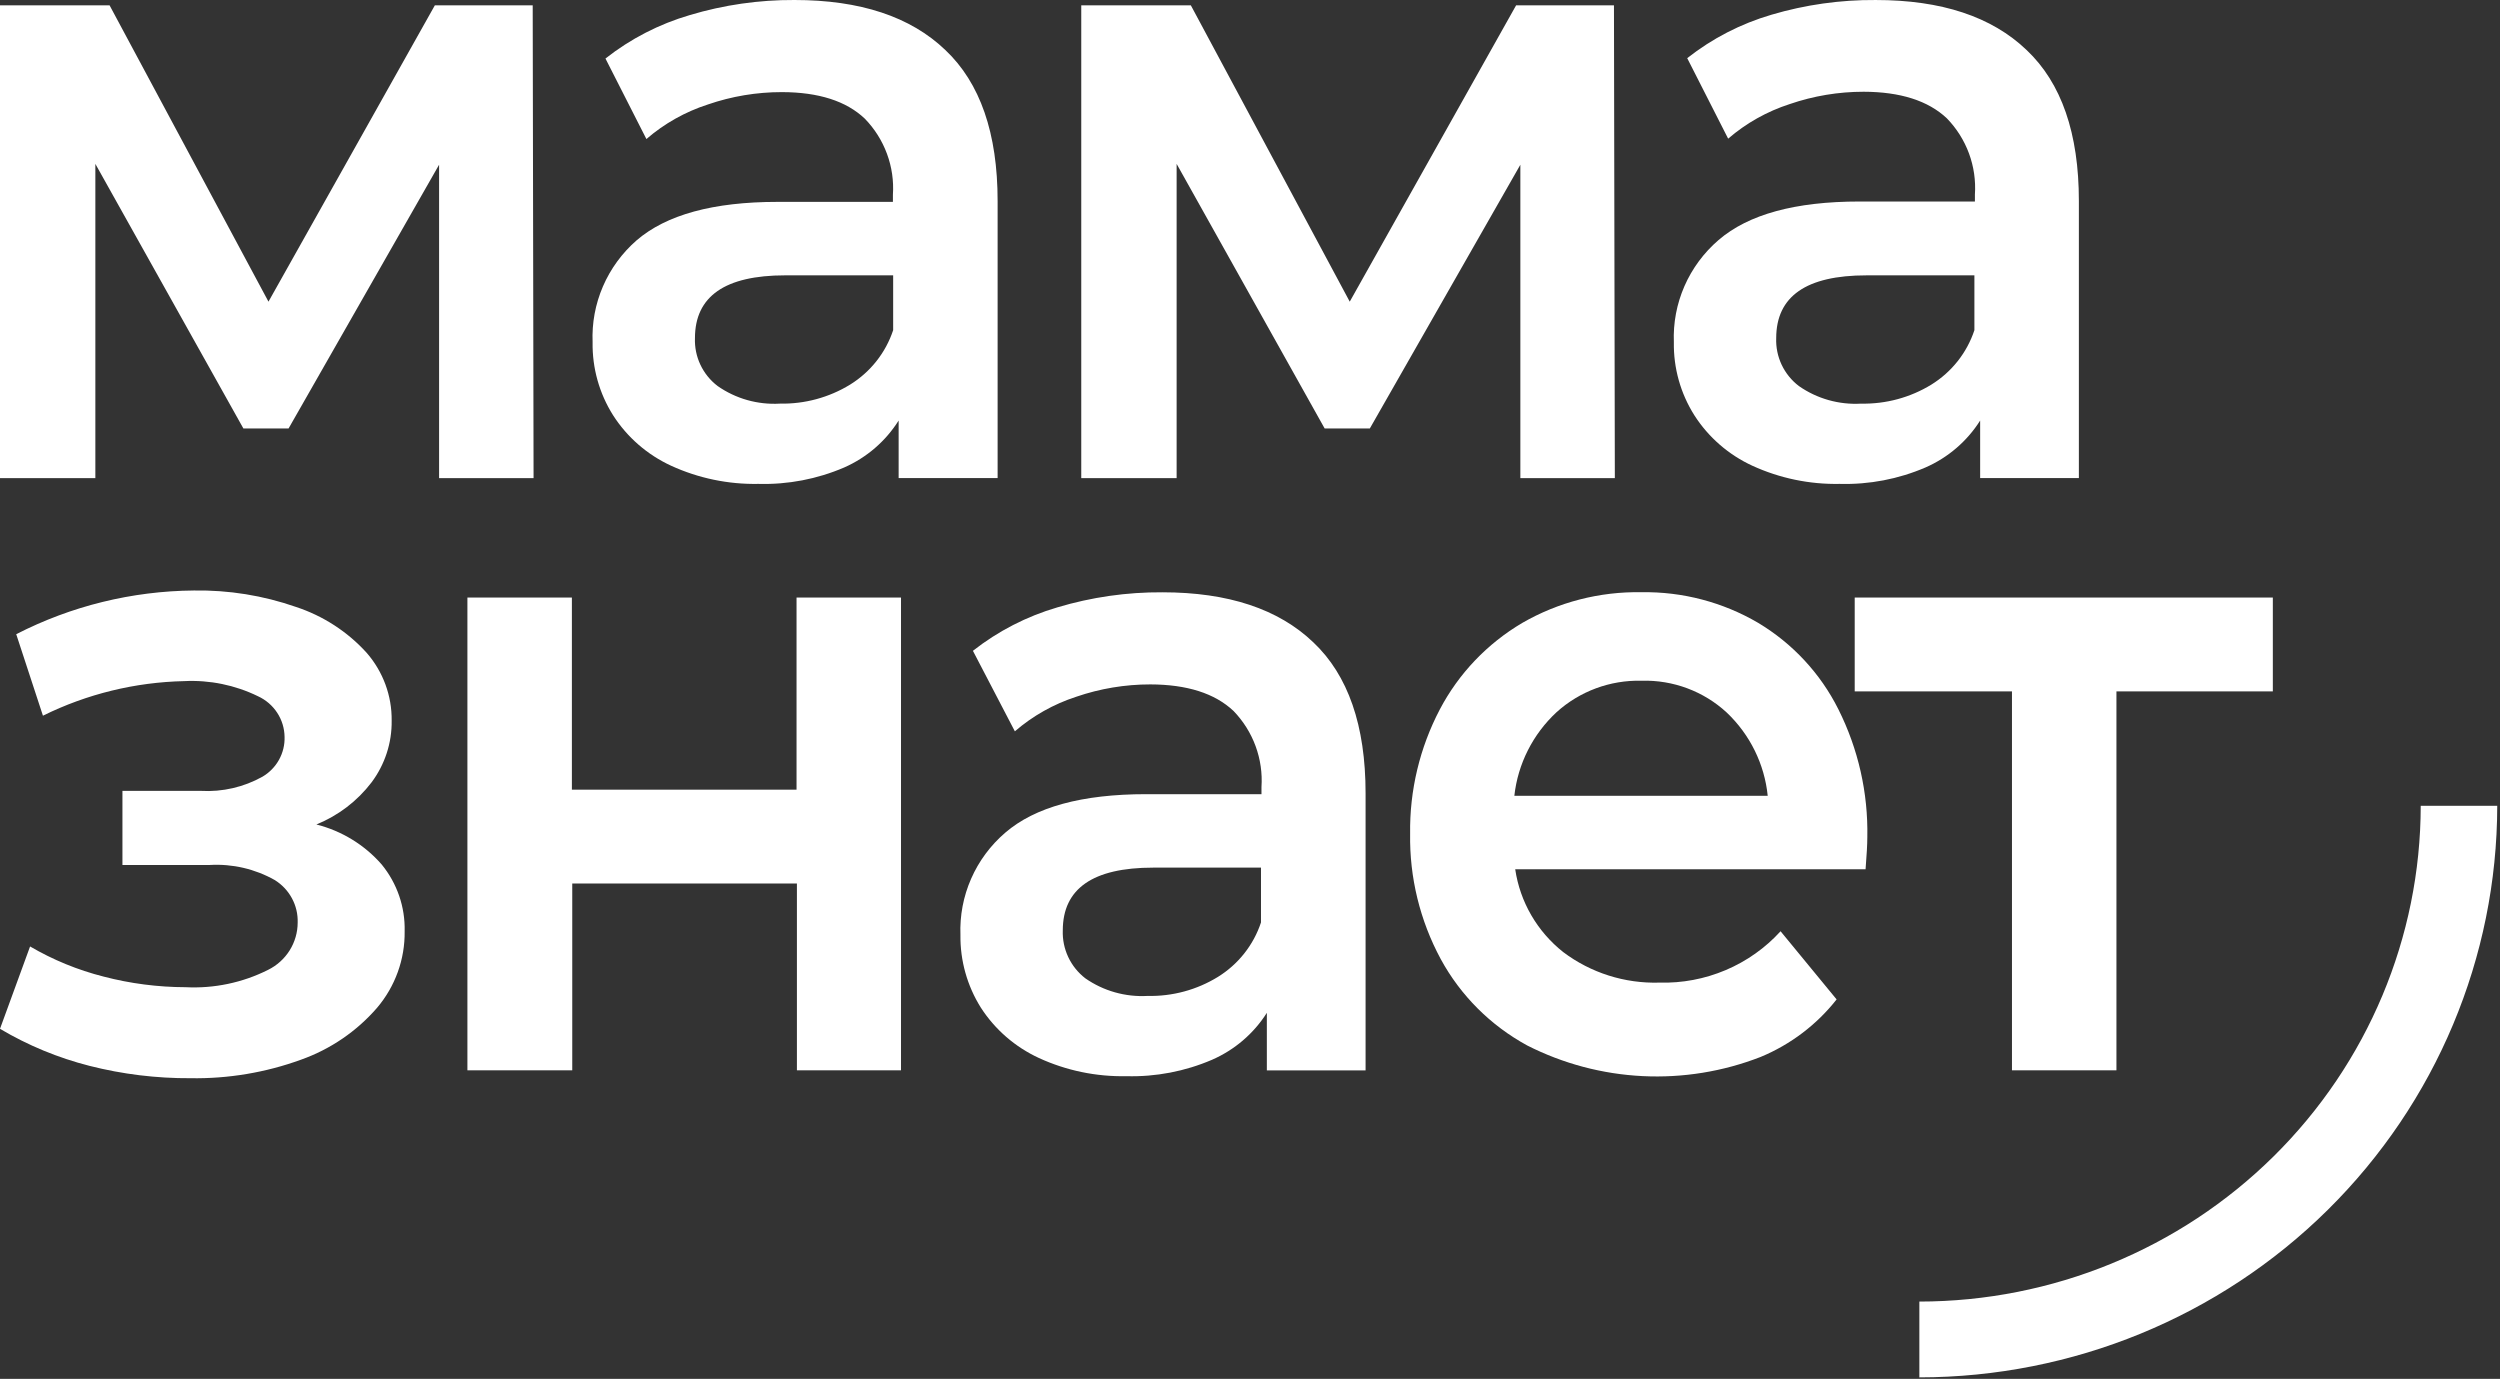
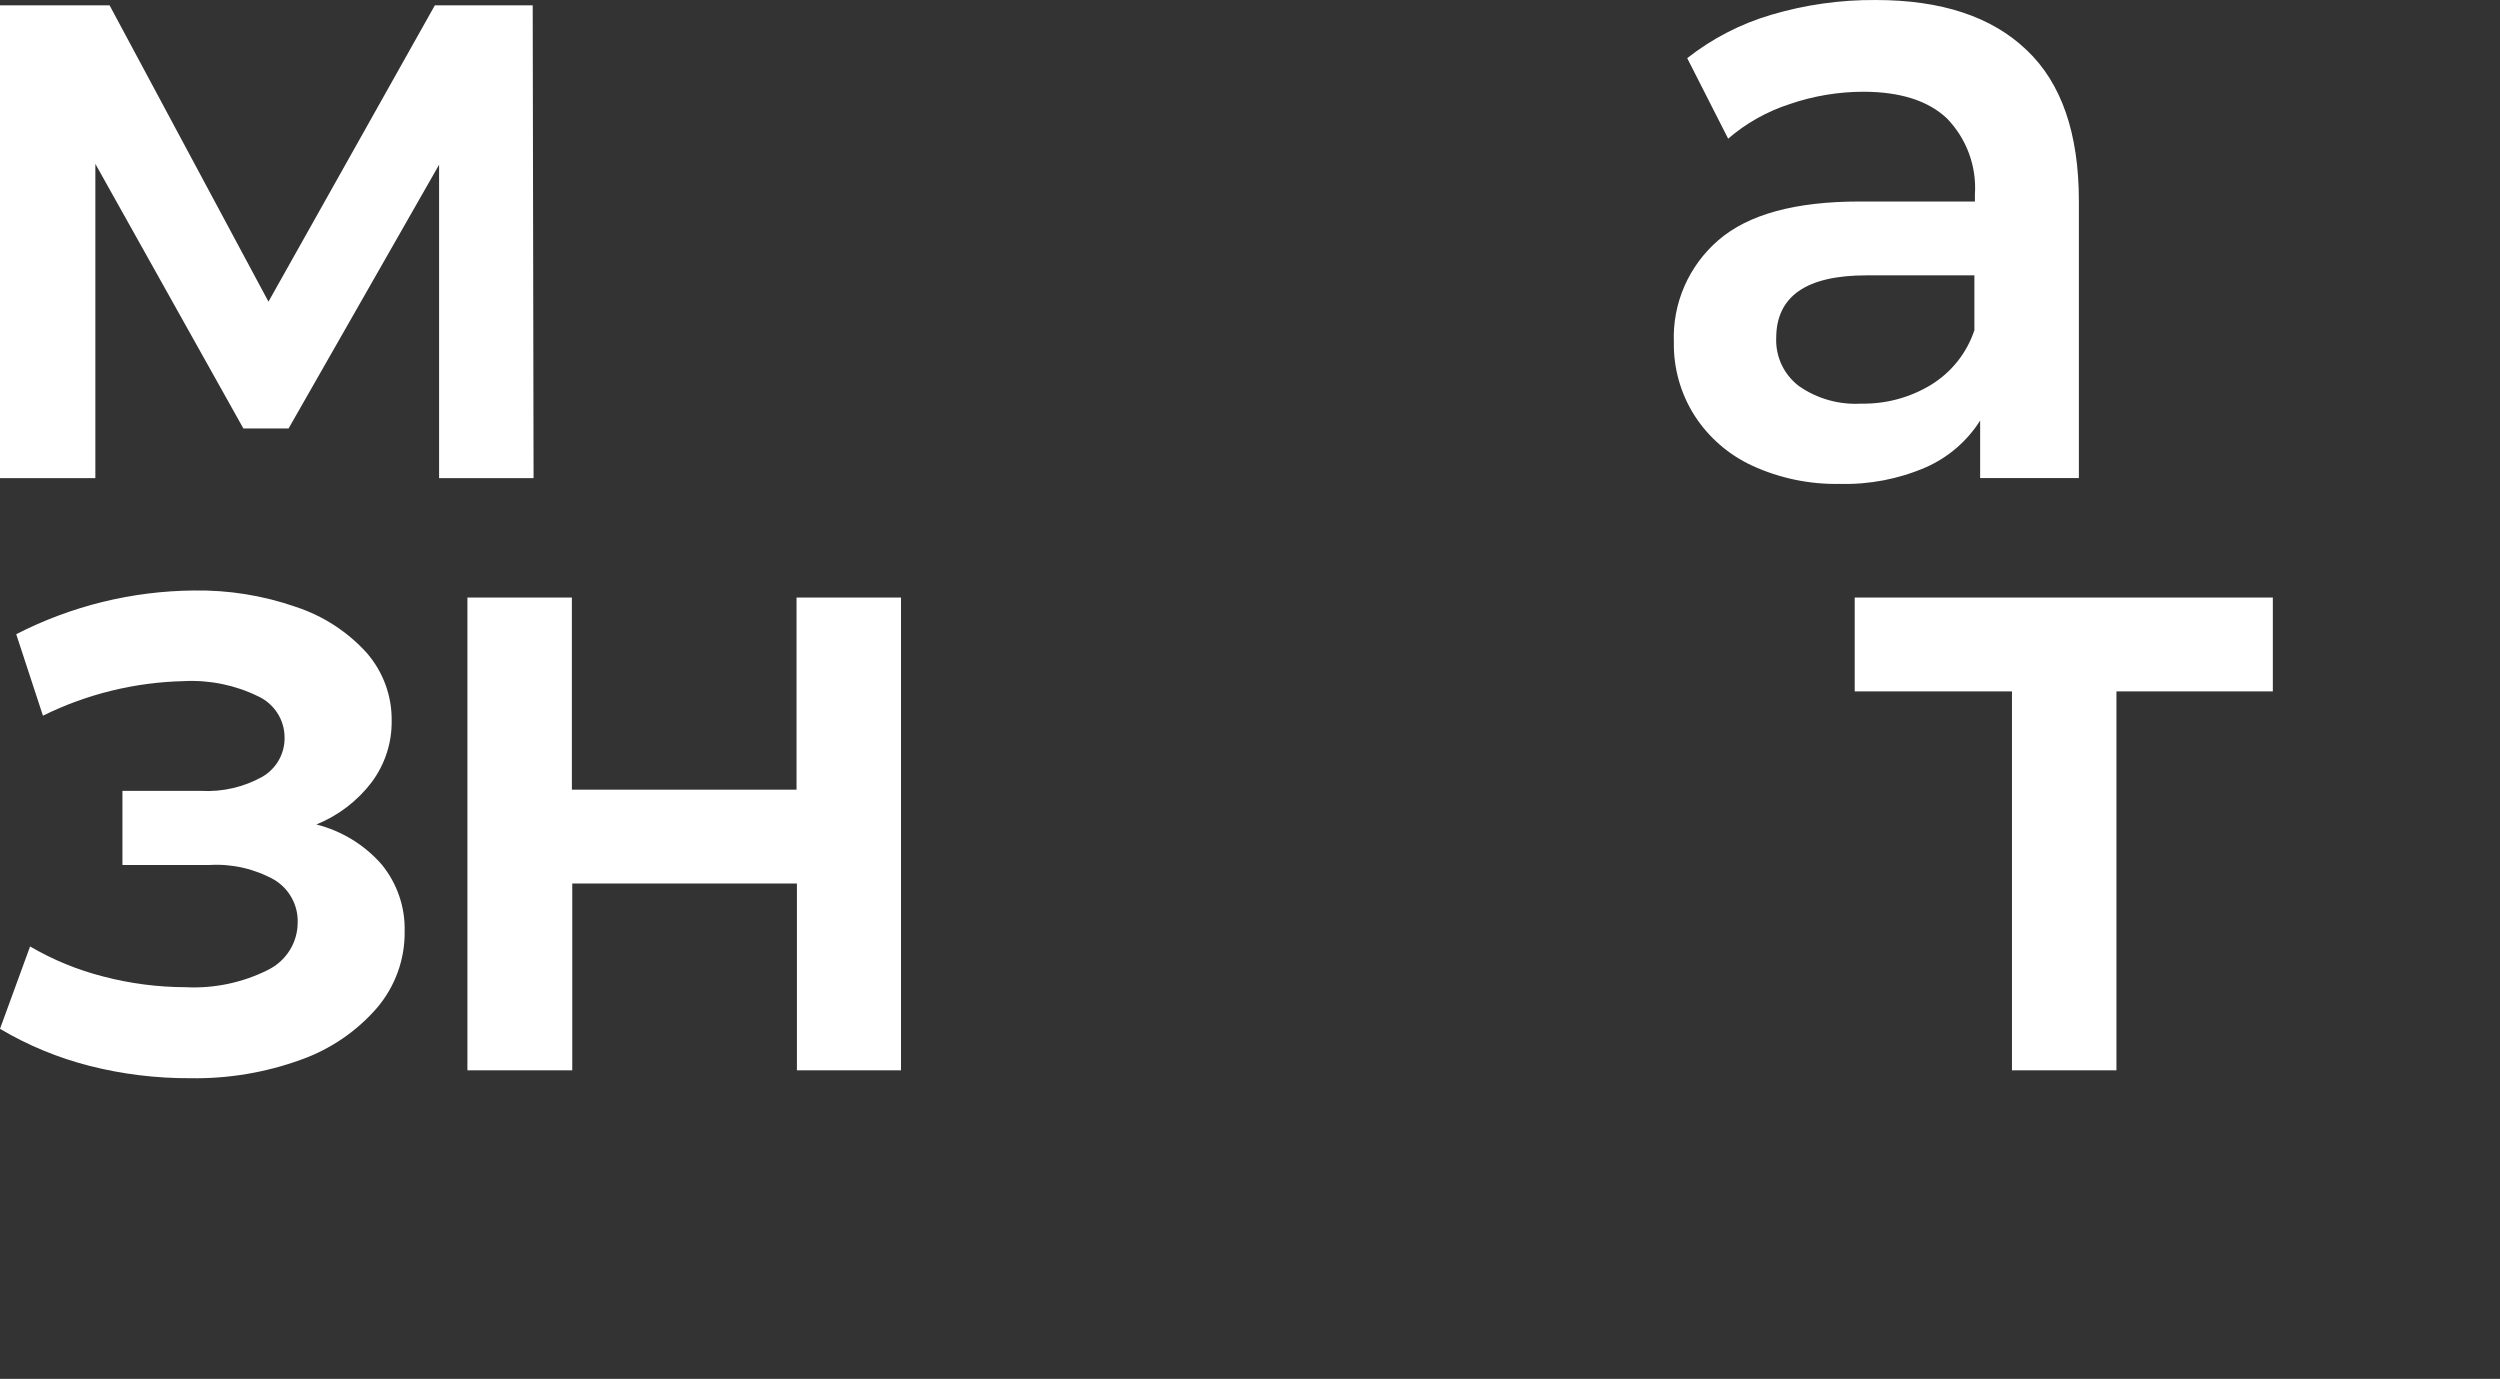
<svg xmlns="http://www.w3.org/2000/svg" viewBox="0 0 223.004 123" fill="none">
  <rect x="0" y="0" width="223.004" height="123" fill="#333333" stroke="none" />
-   <path d="M171.21 122.864V116.102C183.065 116.093 194.432 111.432 202.817 103.142C211.201 94.851 215.919 83.609 215.933 71.881H222.758C222.744 85.4 217.308 98.361 207.643 107.92C197.979 117.478 184.876 122.853 171.21 122.864Z" fill="white" />
  <path d="M39.167 42.648V14.695L25.741 38.22H21.71L8.506 14.618V42.648H0V0.476H9.775L23.948 26.909L38.789 0.476H47.518L47.595 42.648H39.167Z" fill="white" />
-   <path d="M84.325 4.461C87.434 7.398 88.989 11.888 88.989 17.931V42.646H80.16V37.513C79.001 39.356 77.31 40.814 75.306 41.699C72.896 42.736 70.285 43.236 67.658 43.164C64.969 43.216 62.304 42.663 59.864 41.544C57.738 40.564 55.941 39.001 54.687 37.04C53.457 35.09 52.823 32.829 52.861 30.531C52.79 28.823 53.105 27.121 53.783 25.55C54.461 23.978 55.485 22.575 56.78 21.444C59.438 19.153 63.627 18.008 69.35 18.008H79.649V17.38C79.732 16.137 79.552 14.891 79.12 13.721C78.689 12.551 78.016 11.483 77.143 10.585C75.488 9.013 73.024 8.224 69.751 8.217C67.503 8.215 65.271 8.587 63.149 9.318C61.128 9.97 59.261 11.019 57.66 12.402L54.008 5.221C56.241 3.461 58.797 2.145 61.534 1.344C64.559 0.437 67.704 -0.015 70.864 0C76.735 0 81.222 1.487 84.325 4.461ZM75.83 34.308C77.645 33.184 79.004 31.465 79.671 29.451V24.561H70.04C64.674 24.561 61.991 26.43 61.991 30.167C61.961 30.985 62.128 31.798 62.478 32.539C62.828 33.28 63.352 33.928 64.006 34.429C65.627 35.565 67.59 36.12 69.573 36.004C71.78 36.047 73.953 35.458 75.83 34.308Z" fill="white" />
-   <path d="M135.618 42.648V14.695L122.191 38.22H118.161L104.957 14.618V42.648H96.45V0.476H106.226L120.399 26.909L135.239 0.476H143.968L144.046 42.648H135.618Z" fill="white" />
  <path d="M180.774 4.461C183.884 7.398 185.439 11.888 185.439 17.931V42.646H176.632V37.514C175.467 39.36 173.768 40.818 171.756 41.699C169.346 42.736 166.735 43.236 164.107 43.164C161.419 43.217 158.754 42.663 156.314 41.545C154.188 40.565 152.391 39.001 151.137 37.04C149.906 35.09 149.272 32.829 149.311 30.531C149.243 28.813 149.566 27.101 150.256 25.523C150.946 23.945 151.985 22.54 153.297 21.412C155.954 19.121 160.144 17.975 165.866 17.975H176.165V17.348C176.248 16.105 176.068 14.859 175.637 13.688C175.205 12.518 174.532 11.45 173.66 10.552C171.99 8.981 169.514 8.191 166.234 8.184C163.99 8.184 161.762 8.556 159.643 9.285C157.622 9.938 155.755 10.987 154.154 12.369L150.502 5.188C152.735 3.428 155.29 2.112 158.028 1.311C161.04 0.42 164.17 -0.021 167.314 0.001C173.185 0.001 177.671 1.488 180.774 4.461ZM172.279 34.309C174.095 33.184 175.454 31.465 176.12 29.452V24.562H166.49C161.124 24.562 158.44 26.43 158.44 30.168C158.41 30.985 158.577 31.798 158.927 32.54C159.278 33.281 159.802 33.929 160.456 34.43C162.076 35.565 164.04 36.121 166.022 36.005C168.229 36.048 170.402 35.459 172.279 34.309Z" fill="white" />
  <path d="M34.046 77.113C35.423 78.795 36.149 80.907 36.095 83.071C36.129 85.565 35.256 87.989 33.634 89.899C31.817 91.996 29.481 93.59 26.854 94.525C23.701 95.673 20.36 96.233 17.001 96.178C13.959 96.195 10.928 95.825 7.983 95.076C5.175 94.361 2.486 93.248 0 91.772L2.683 84.426C4.73 85.624 6.937 86.529 9.241 87.113C11.628 87.736 14.086 88.054 16.555 88.06C19.099 88.189 21.632 87.658 23.904 86.518C24.699 86.127 25.369 85.524 25.837 84.777C26.305 84.029 26.553 83.168 26.553 82.289C26.576 81.535 26.399 80.789 26.039 80.125C25.68 79.46 25.151 78.9 24.505 78.5C22.747 77.509 20.736 77.042 18.715 77.157H10.922V70.548H17.925C19.839 70.654 21.744 70.215 23.414 69.282C24.032 68.918 24.541 68.398 24.888 67.774C25.234 67.151 25.406 66.447 25.384 65.735C25.375 64.968 25.147 64.22 24.725 63.577C24.303 62.933 23.706 62.422 23.002 62.101C20.963 61.107 18.702 60.645 16.433 60.757C12.053 60.852 7.749 61.905 3.83 63.841L1.447 56.572C6.348 54.056 11.78 52.72 17.301 52.673C20.397 52.624 23.477 53.12 26.397 54.138C28.826 54.936 31.003 56.349 32.71 58.235C34.172 59.915 34.964 62.065 34.937 64.281C34.965 66.262 34.335 68.196 33.144 69.788C31.875 71.455 30.175 72.752 28.223 73.544C30.487 74.118 32.519 75.363 34.046 77.113Z" fill="white" />
  <path d="M41.694 53.302H51.013V70.44H71.053V53.302H80.371V95.474H71.086V78.81H51.046V95.474H41.694V53.302Z" fill="white" />
-   <path d="M117.147 57.294C120.257 60.231 121.812 64.721 121.812 70.764V95.479H113.005V90.346C111.835 92.193 110.133 93.651 108.118 94.532C105.707 95.569 103.096 96.069 100.469 95.997C97.78 96.051 95.115 95.498 92.676 94.377C90.548 93.395 88.749 91.832 87.487 89.873C86.271 87.929 85.642 85.682 85.673 83.397C85.607 81.678 85.932 79.966 86.624 78.388C87.315 76.809 88.356 75.405 89.669 74.277C92.327 71.986 96.517 70.841 102.239 70.841H112.526V70.213C112.609 68.972 112.43 67.726 112.001 66.556C111.572 65.387 110.901 64.318 110.032 63.418C108.363 61.846 105.887 61.057 102.607 61.05C100.359 61.049 98.127 61.422 96.004 62.151C93.988 62.806 92.125 63.855 90.527 65.235L86.786 58.054C89.024 56.295 91.583 54.979 94.323 54.177C97.358 53.267 100.515 52.814 103.686 52.834C109.55 52.834 114.037 54.32 117.147 57.294ZM108.641 87.141C110.456 86.017 111.815 84.298 112.482 82.284V77.394H102.863C97.489 77.394 94.802 79.263 94.802 83C94.773 83.817 94.94 84.628 95.288 85.369C95.636 86.11 96.156 86.758 96.806 87.263C98.428 88.396 100.391 88.951 102.373 88.838C104.584 88.887 106.762 88.297 108.641 87.141Z" fill="white" />
-   <path d="M166.412 77.541H135.16C135.589 80.453 137.122 83.095 139.446 84.931C141.905 86.782 144.931 87.742 148.019 87.651C150.049 87.707 152.067 87.326 153.933 86.535C155.8 85.744 157.471 84.562 158.83 83.069L163.829 89.149C162.052 91.408 159.717 93.176 157.049 94.282C153.704 95.585 150.117 96.167 146.527 95.991C142.937 95.814 139.426 94.882 136.229 93.257C132.96 91.476 130.281 88.799 128.514 85.548C126.661 82.11 125.722 78.264 125.786 74.369C125.731 70.512 126.641 66.702 128.436 63.278C130.116 60.084 132.659 57.415 135.784 55.568C139.011 53.707 142.692 52.758 146.427 52.826C150.082 52.768 153.681 53.714 156.826 55.557C159.905 57.401 162.388 60.076 163.985 63.267C165.761 66.809 166.647 70.723 166.568 74.677C166.568 75.305 166.512 76.285 166.412 77.541ZM138.845 63.531C136.733 65.493 135.398 68.138 135.082 70.987H157.683C157.397 68.162 156.102 65.53 154.031 63.564C151.974 61.662 149.241 60.641 146.427 60.722C143.628 60.654 140.911 61.661 138.845 63.531Z" fill="white" />
  <path d="M202.74 61.673H188.79V95.474H179.471V61.673H165.443V53.302H202.74V61.673Z" fill="white" />
</svg>